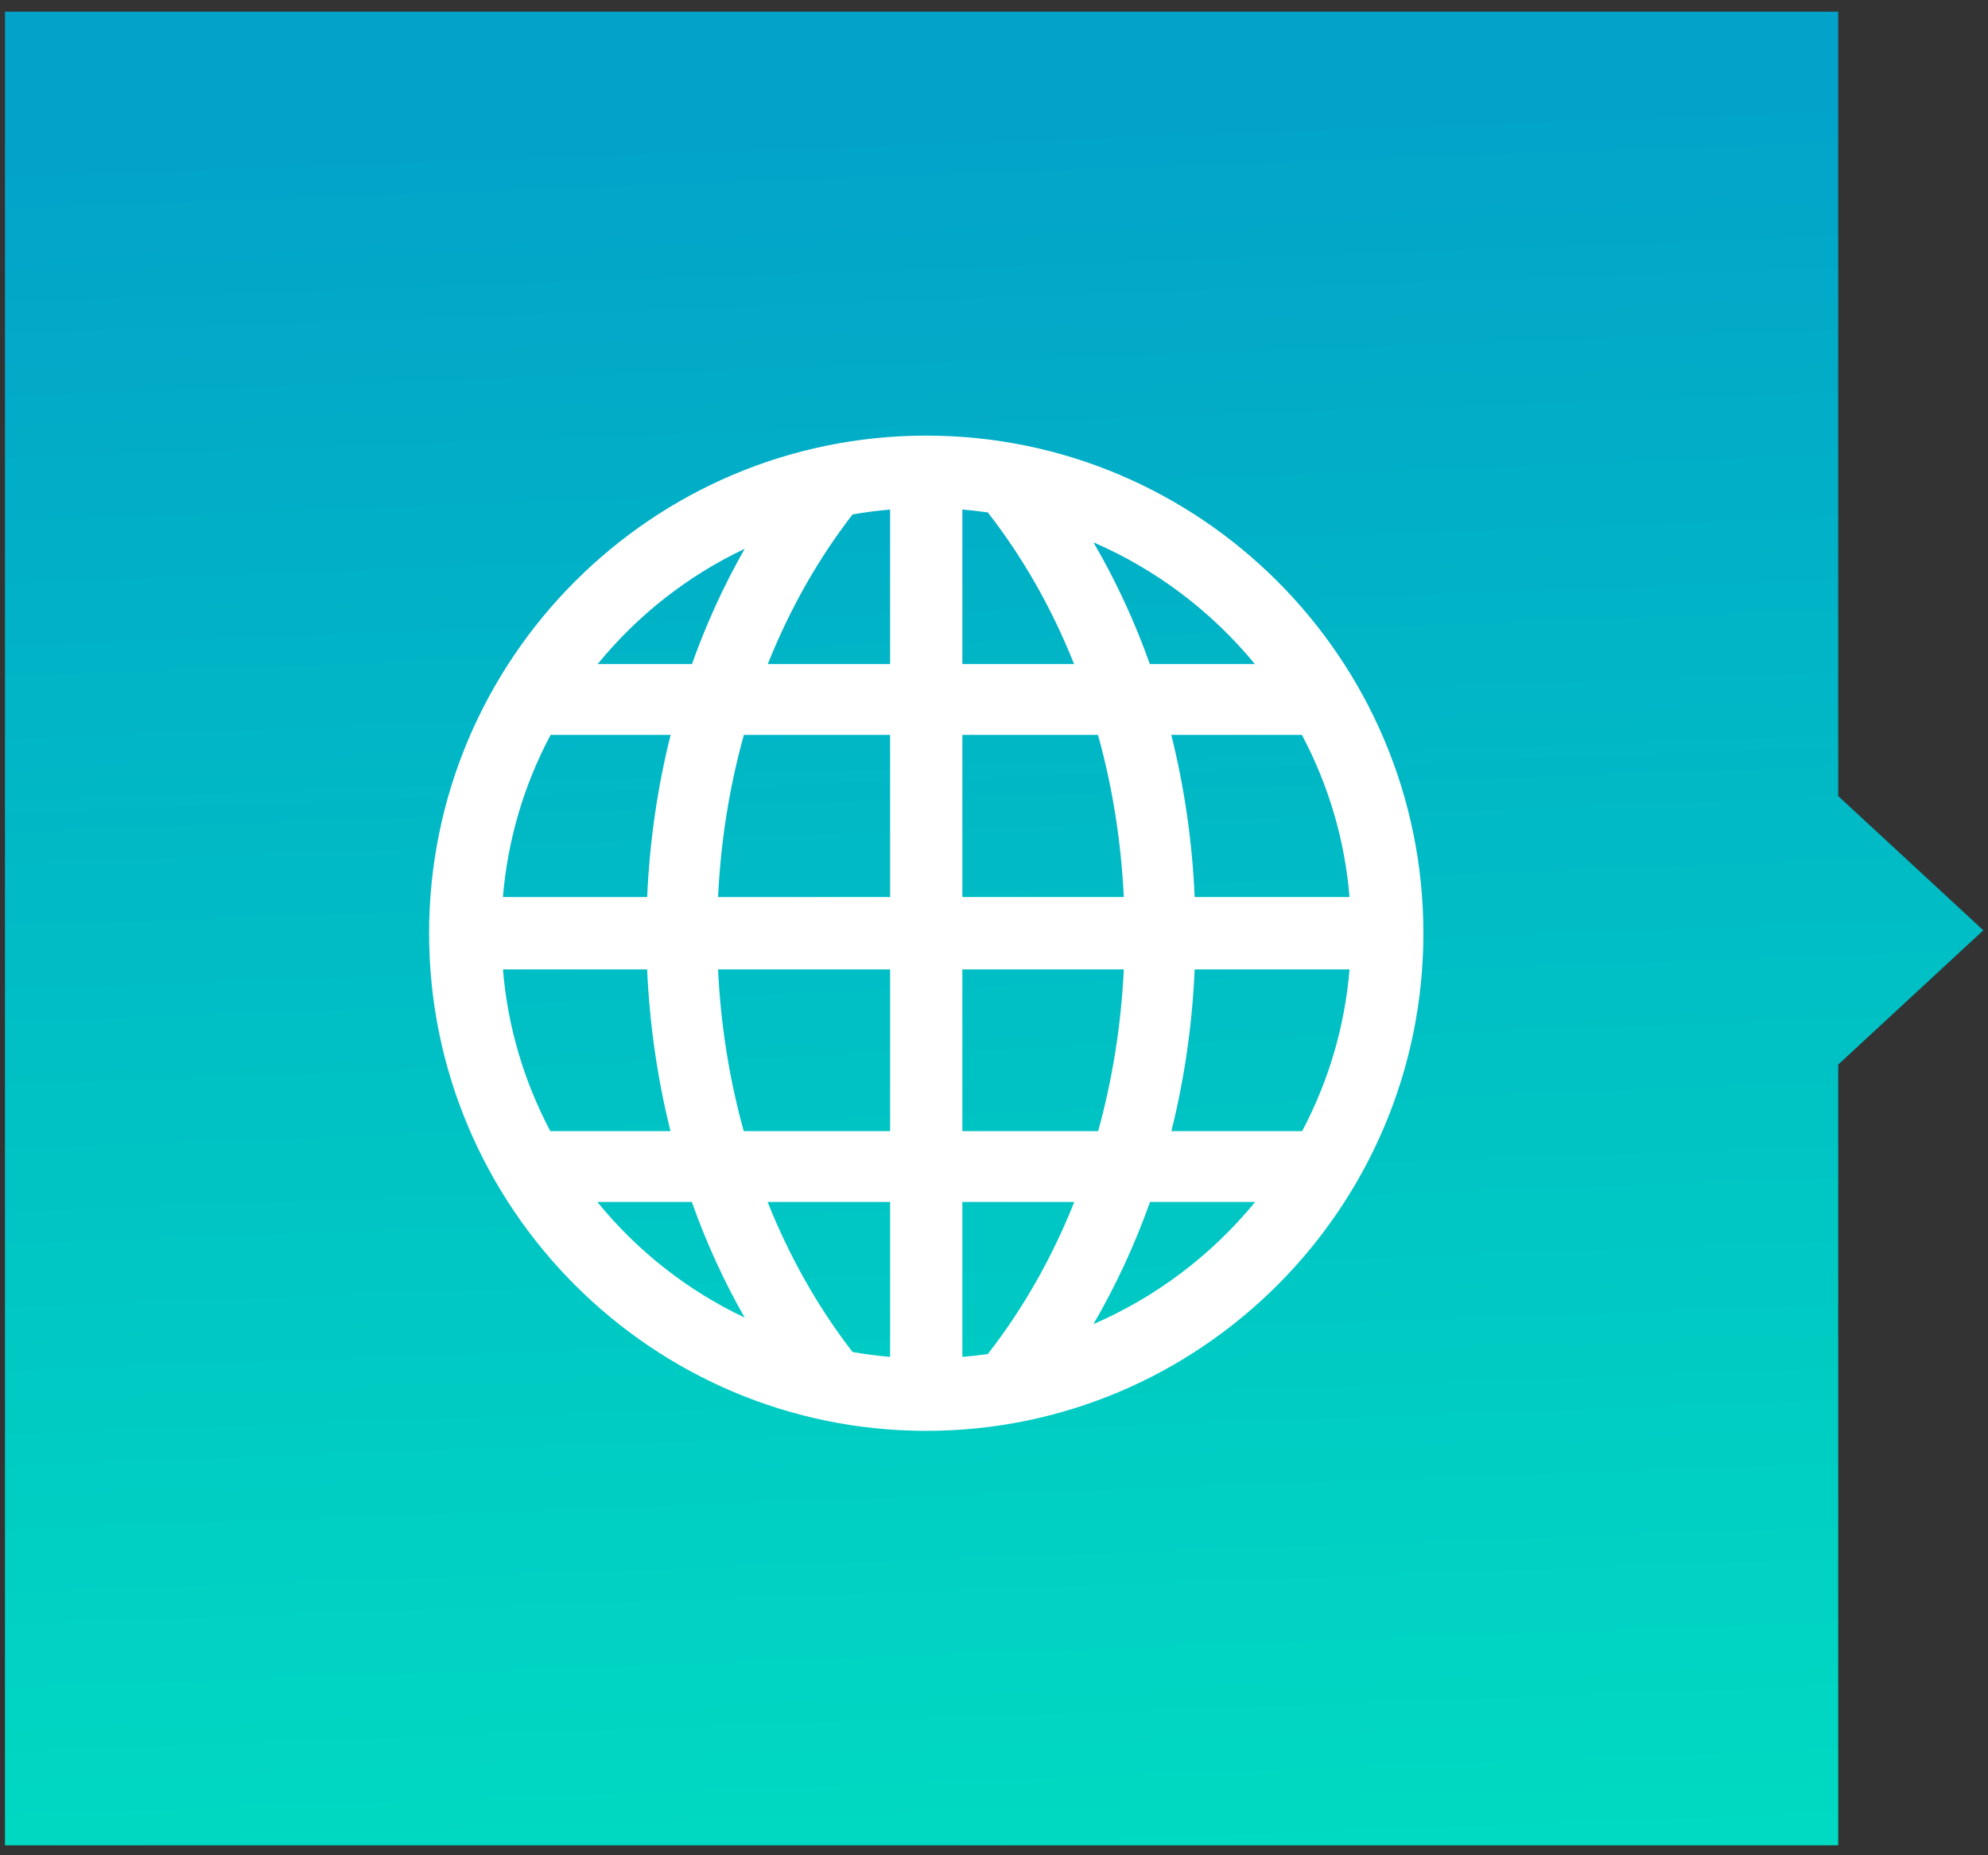
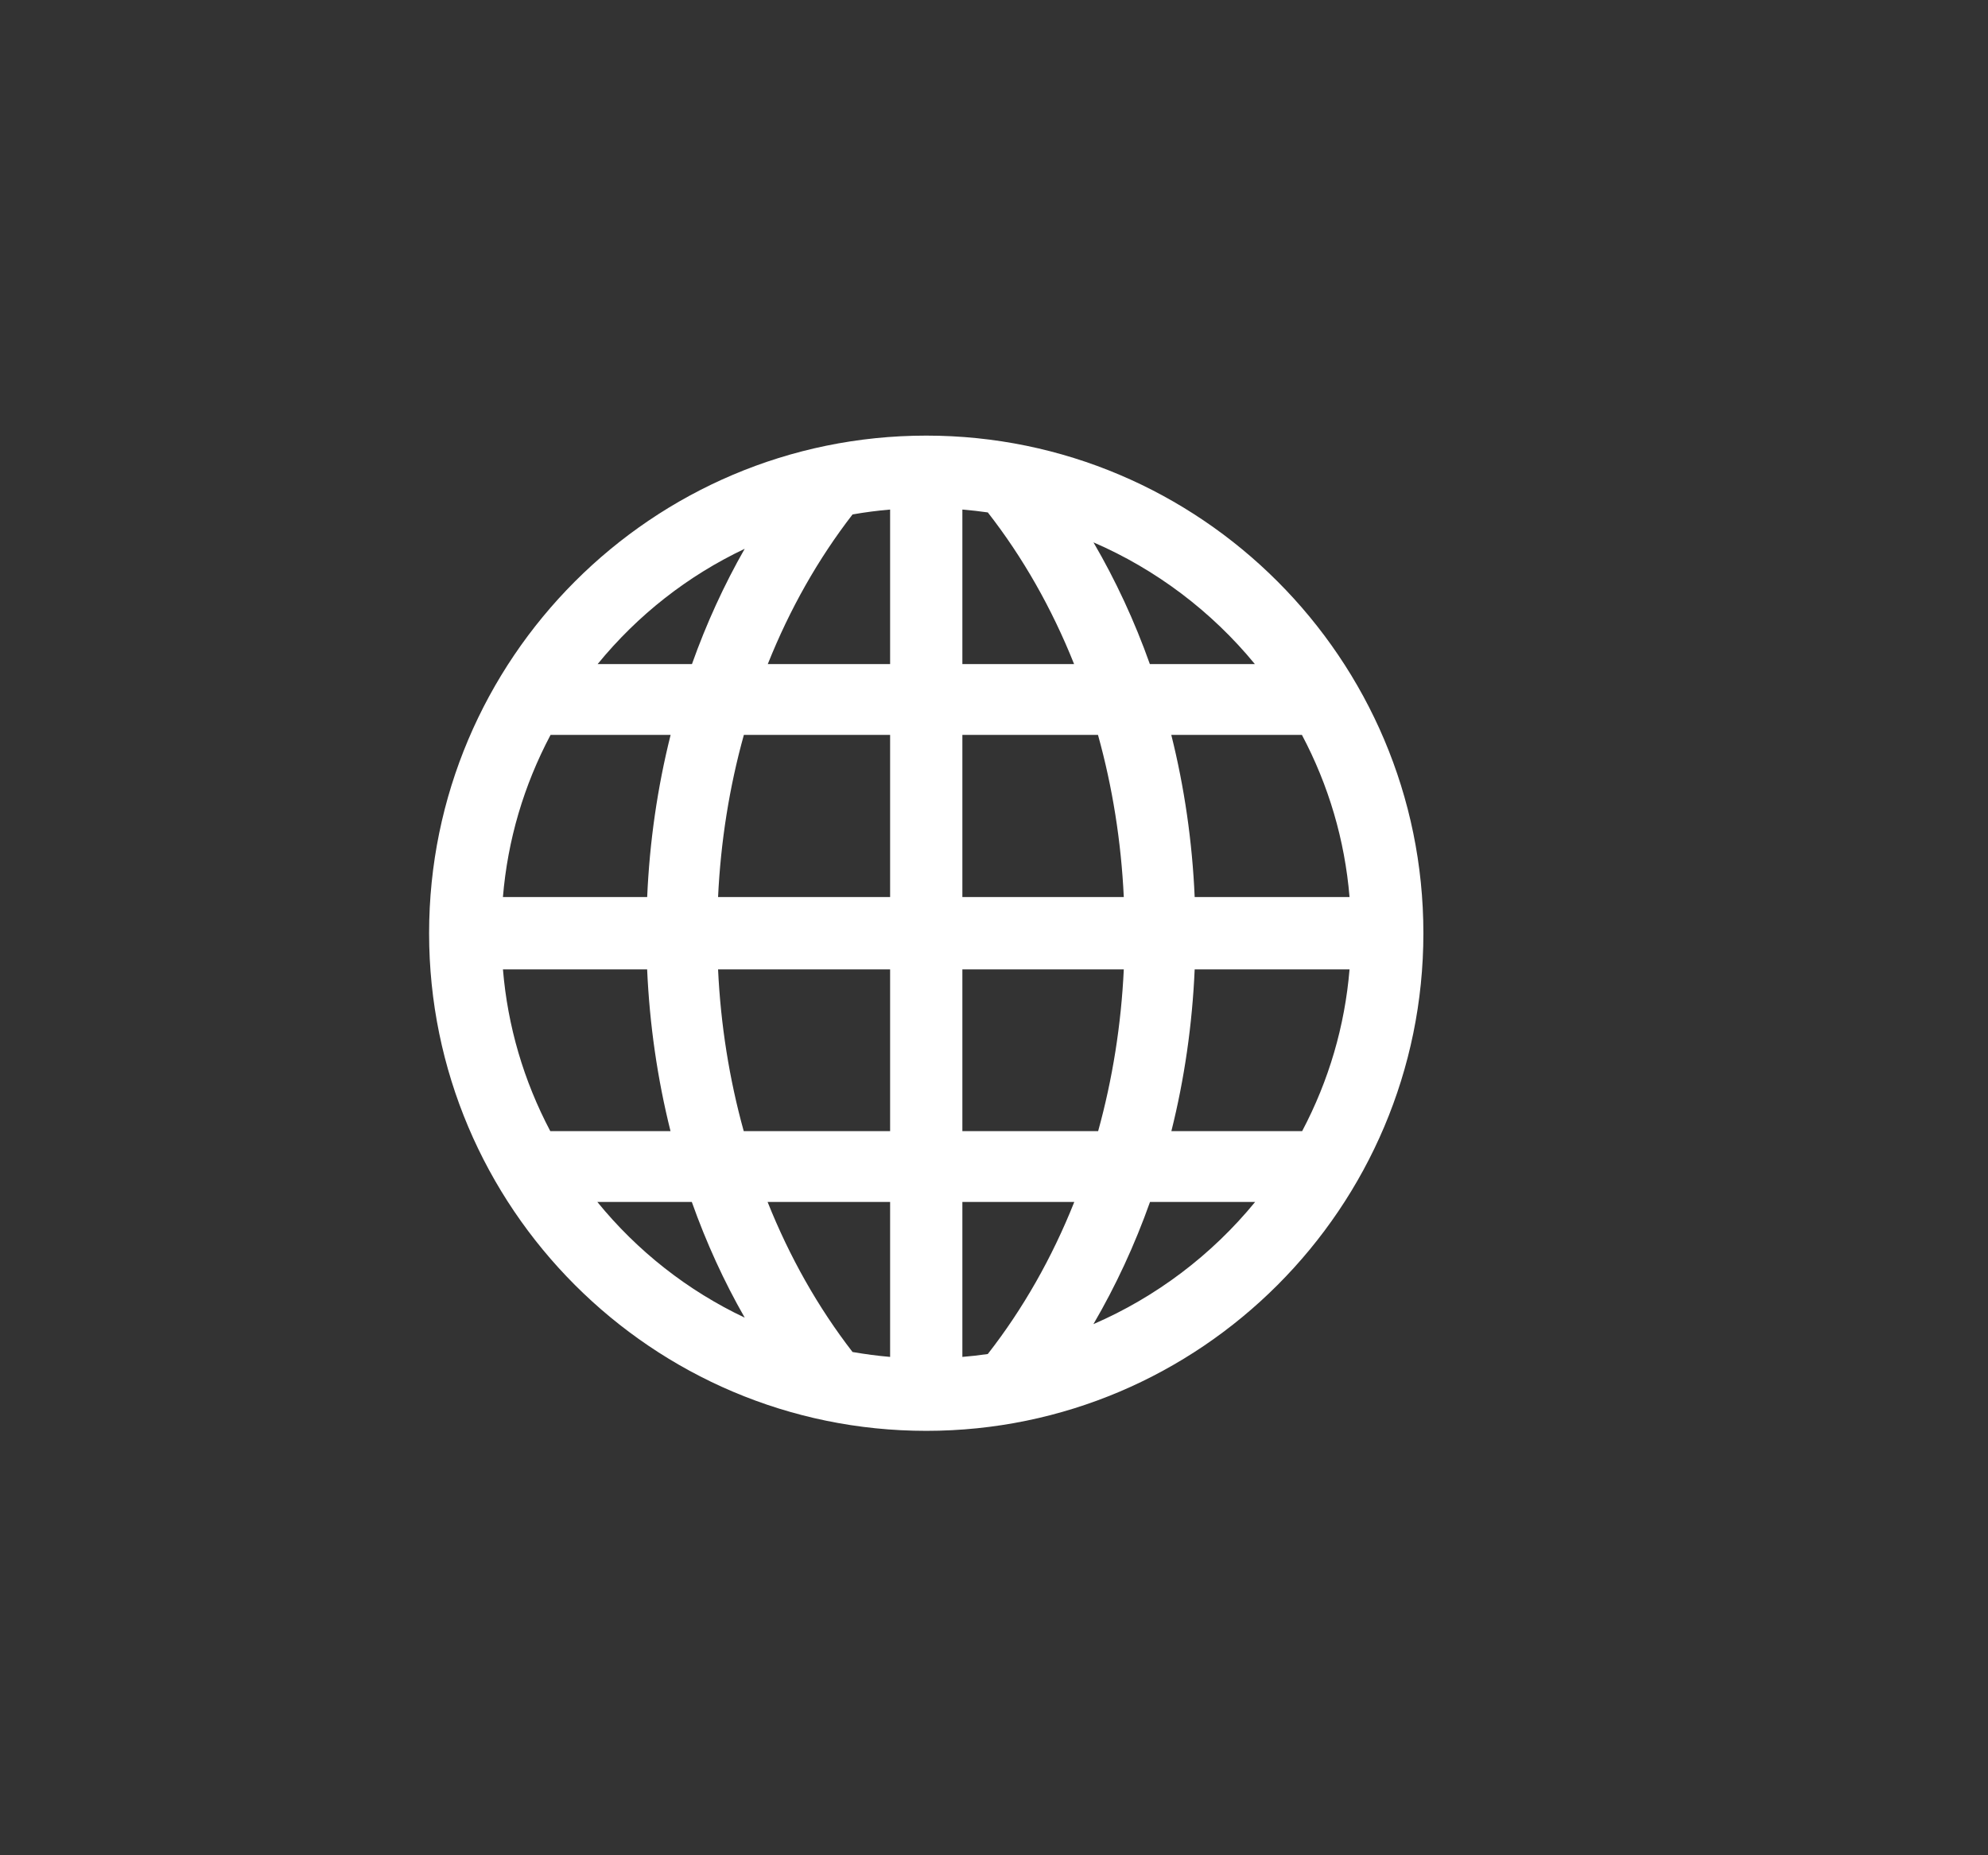
<svg xmlns="http://www.w3.org/2000/svg" width="90px" height="84px" viewBox="0 0 90 84" version="1.1">
  <rect x="0" y="0" width="90" height="84" fill="#333333" stroke="none" />
  <title>about-8</title>
  <desc>Created with Sketch.</desc>
  <defs>
    <linearGradient x1="50%" y1="100%" x2="46.323%" y2="5.323%" id="linearGradient-1">
      <stop stop-color="#00DAC2" offset="0%" />
      <stop stop-color="#00BBC5" offset="55.772%" />
      <stop stop-color="#03A2C9" offset="100%" />
    </linearGradient>
  </defs>
  <g id="Nosotros" stroke="none" stroke-width="1" fill="none" fill-rule="evenodd" transform="translate(-535, -3246)">
    <g id="about-8" transform="translate(535, 3246)" fill-rule="nonzero">
-       <polygon id="Shape" fill="url(#linearGradient-1)" points="83.219 36.043 83.219 0.529 0.225 0.529 0.225 83.549 83.219 83.549 83.219 48.2 89.788 42.121" />
      <path d="M41.933,19.723 C29.522,19.723 19.426,29.83 19.426,42.254 C19.426,54.677 29.522,64.784 41.933,64.784 C54.342,64.784 64.439,54.677 64.439,42.254 C64.439,29.83 54.342,19.723 41.933,19.723 Z M43.568,61.436 L43.568,54.42 L48.635,54.42 C47.626,56.953 46.311,59.265 44.719,61.305 C44.344,61.361 43.959,61.405 43.568,61.436 Z M43.568,51.213 L43.568,43.89 L50.876,43.89 C50.758,46.391 50.368,48.851 49.715,51.213 L43.568,51.213 Z M49.501,59.952 C50.511,58.222 51.37,56.37 52.063,54.42 L56.822,54.42 C54.861,56.819 52.331,58.729 49.501,59.952 Z M43.568,30.067 L43.568,23.071 C43.959,23.103 44.344,23.147 44.72,23.201 C46.307,25.235 47.617,27.54 48.626,30.067 L43.568,30.067 Z M52.056,30.067 C51.365,28.125 50.508,26.278 49.503,24.556 C52.323,25.774 54.847,27.675 56.81,30.067 L52.056,30.067 Z M43.568,40.616 L43.568,33.274 L49.708,33.274 C50.366,35.64 50.757,38.105 50.876,40.616 L43.568,40.616 Z M61.096,43.891 C60.881,46.463 60.159,48.923 58.951,51.213 L53.03,51.213 C53.624,48.841 53.976,46.384 54.085,43.891 L61.096,43.891 Z M61.096,40.616 L54.085,40.616 C53.977,38.118 53.622,35.655 53.026,33.274 L58.94,33.274 C60.155,35.569 60.88,38.034 61.096,40.616 Z M40.297,23.071 L40.297,30.067 L34.759,30.067 C35.752,27.578 37.04,25.304 38.596,23.292 C39.157,23.193 39.727,23.119 40.297,23.071 Z M40.297,54.419 L40.297,61.436 C39.728,61.388 39.158,61.311 38.596,61.214 C37.035,59.196 35.744,56.912 34.75,54.419 L40.297,54.419 Z M31.319,54.419 C31.972,56.258 32.773,58.014 33.715,59.659 C31.131,58.435 28.861,56.653 27.041,54.419 L31.319,54.419 Z M40.297,43.891 L40.297,51.213 L33.67,51.213 C33.016,48.855 32.626,46.396 32.508,43.891 L40.297,43.891 Z M30.355,51.213 L24.912,51.213 C23.705,48.924 22.983,46.464 22.769,43.89 L29.297,43.89 C29.407,46.379 29.761,48.837 30.355,51.213 Z M22.768,40.616 C22.983,38.034 23.709,35.57 24.925,33.274 L30.36,33.274 C29.763,35.656 29.407,38.118 29.299,40.616 L22.768,40.616 Z M27.056,30.067 C28.875,27.841 31.137,26.068 33.713,24.848 C32.777,26.488 31.978,28.236 31.326,30.067 L27.056,30.067 Z M40.297,33.274 L40.297,40.616 L32.508,40.616 C32.627,38.105 33.018,35.64 33.676,33.274 L40.297,33.274 Z" id="Shape" fill="#FFFFFF" />
    </g>
  </g>
</svg>